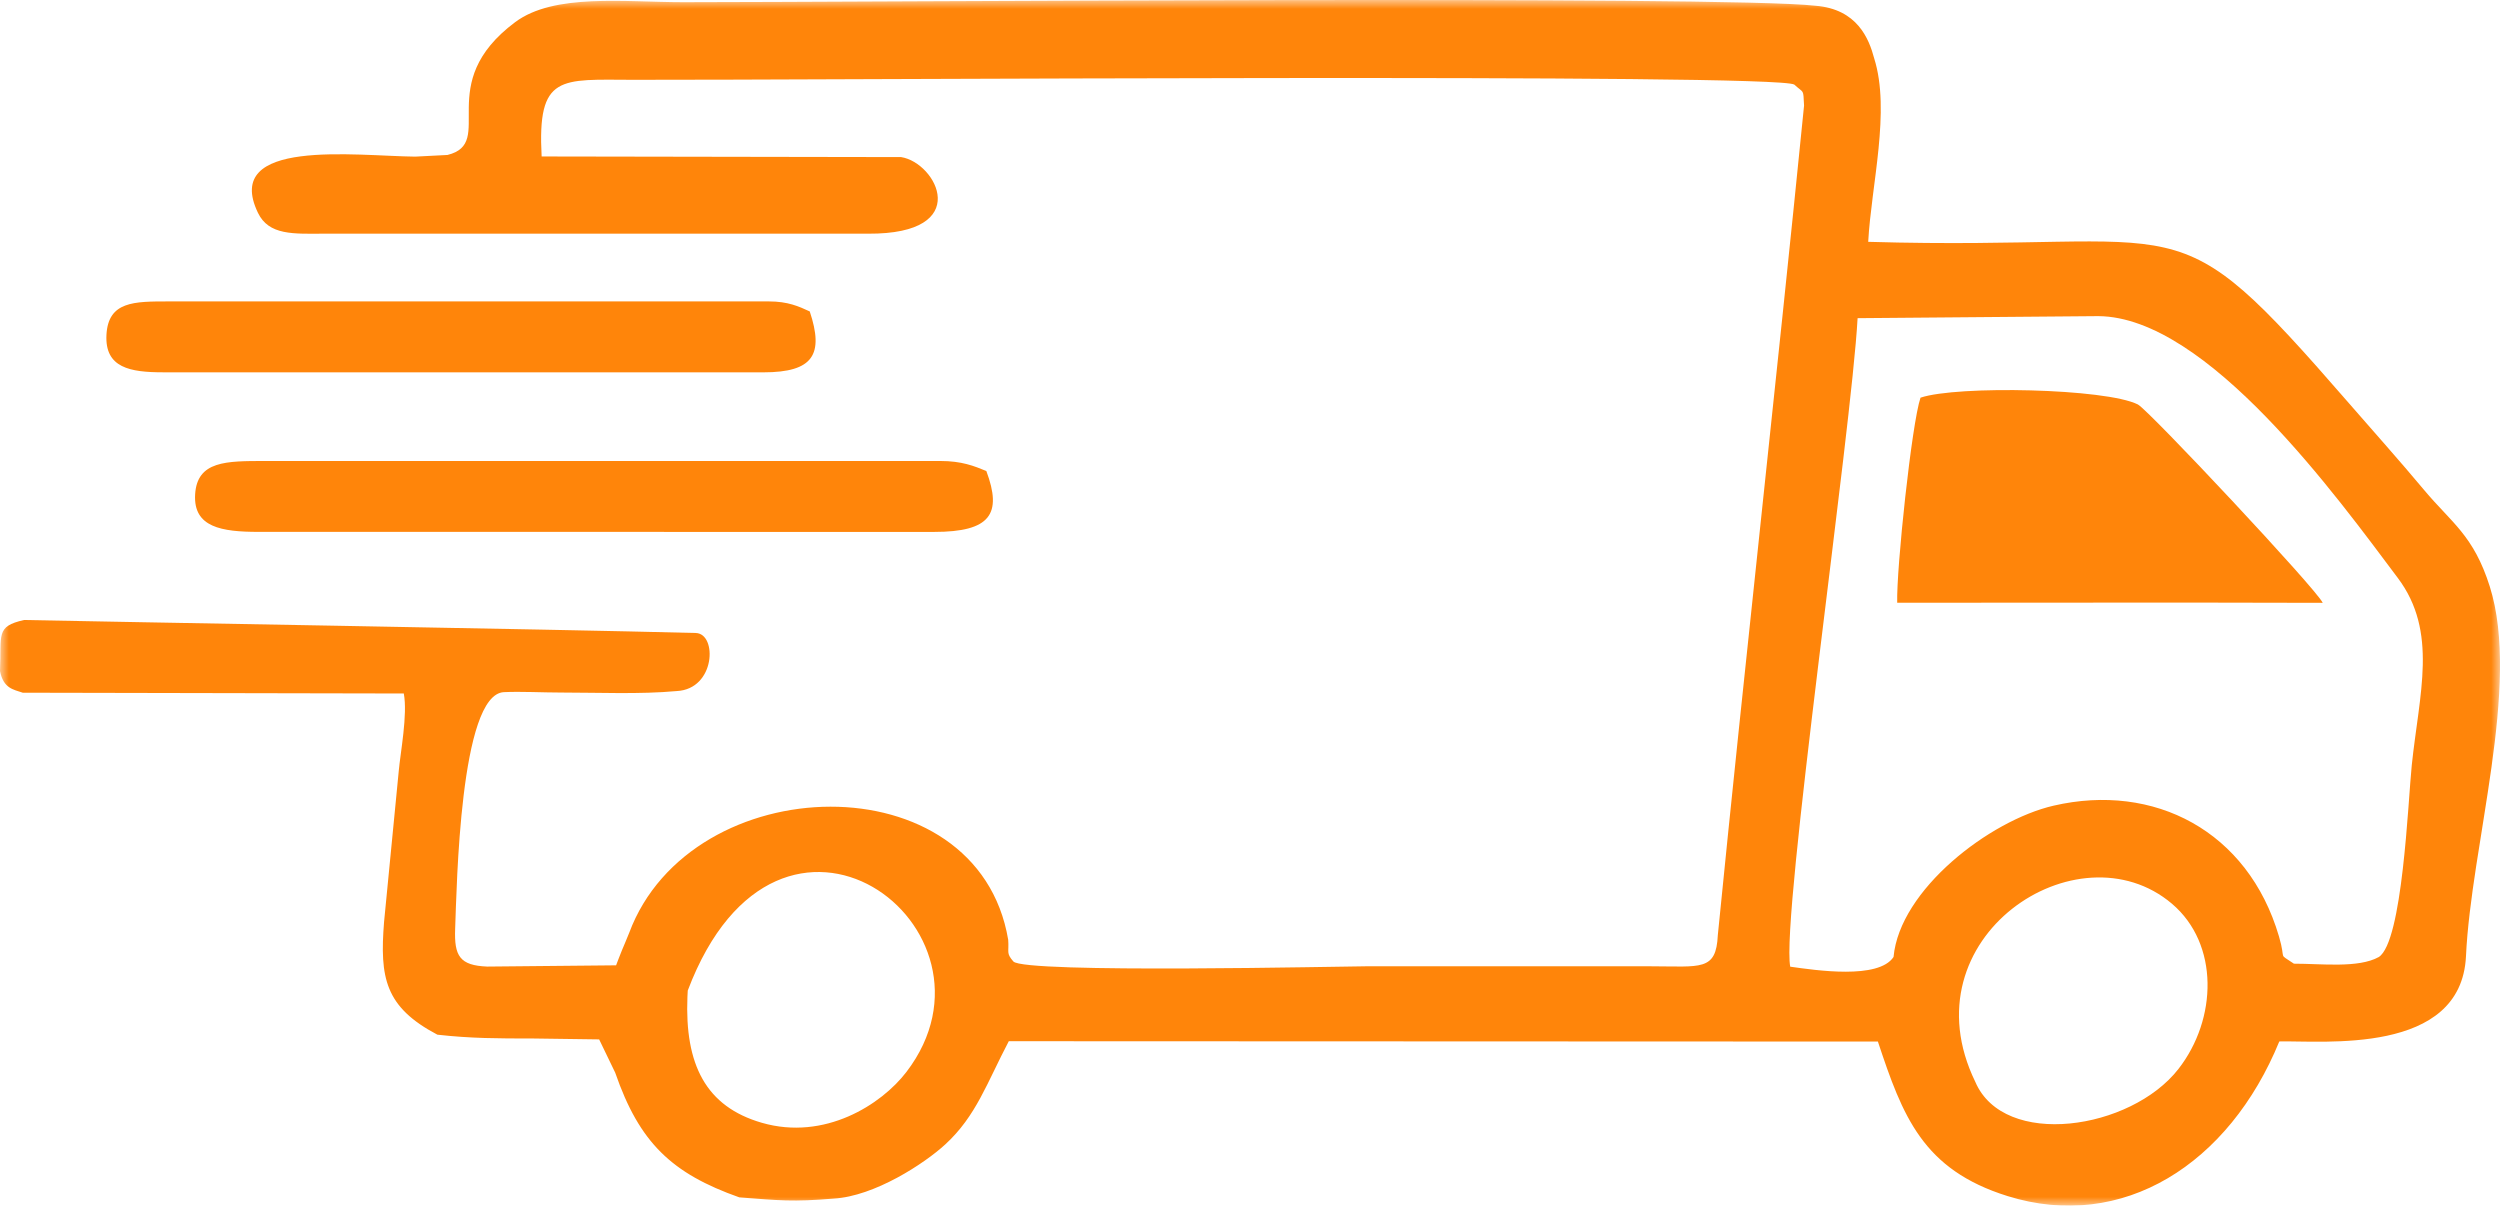
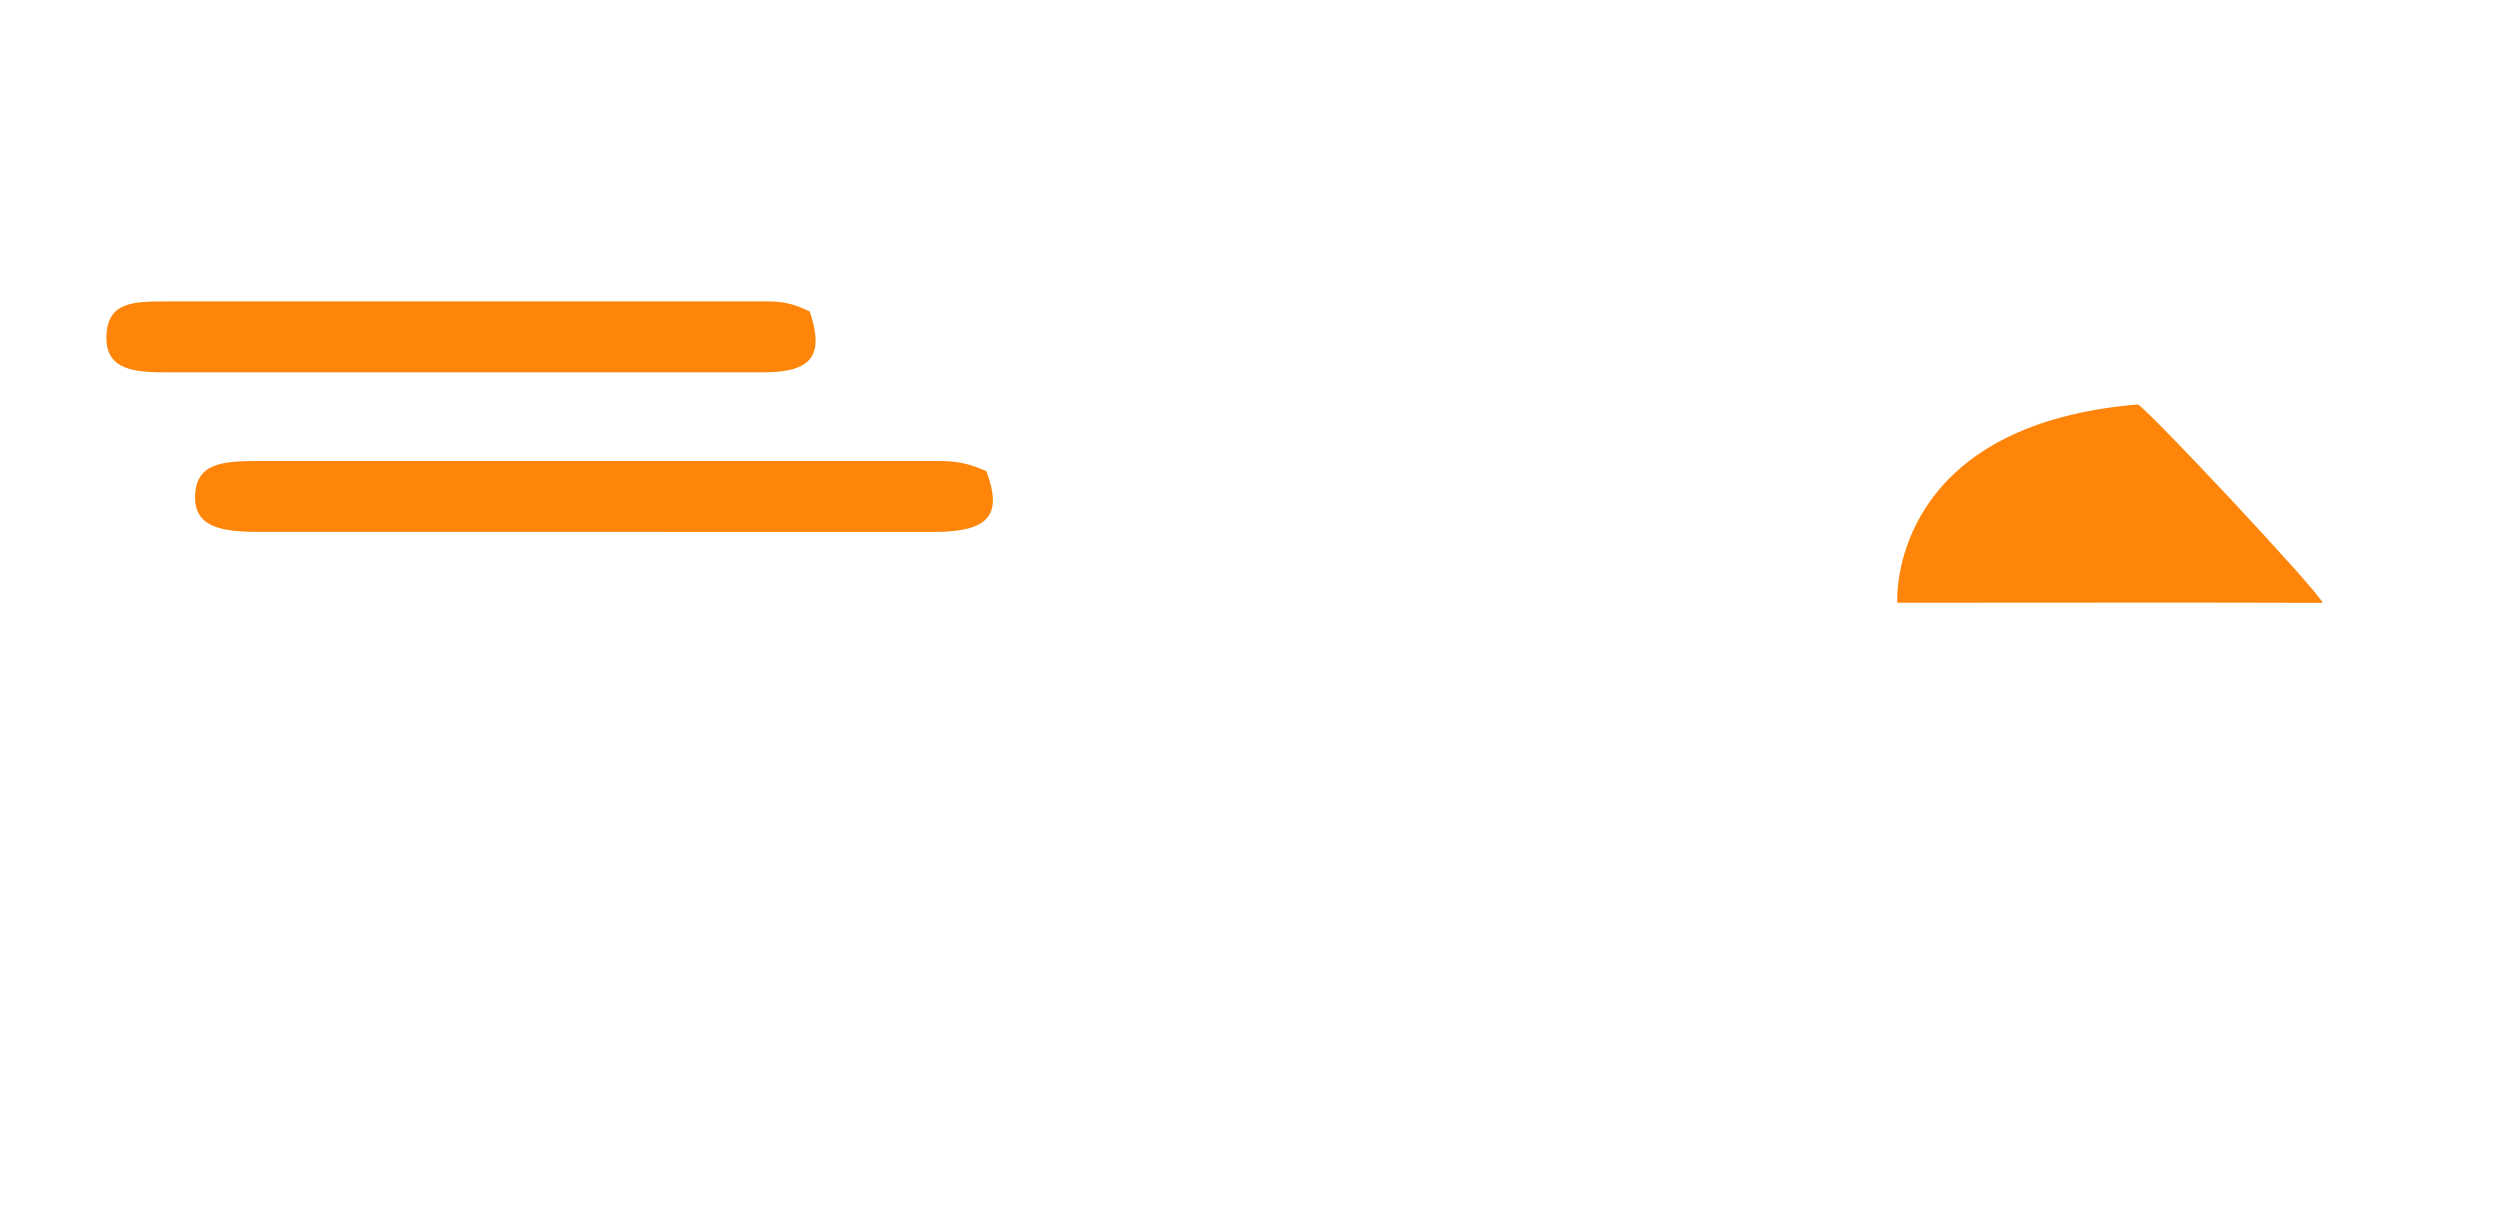
<svg xmlns="http://www.w3.org/2000/svg" xmlns:xlink="http://www.w3.org/1999/xlink" width="141px" height="68px" viewBox="0 0 141 68" version="1.1">
  <title>5382CC09-32C9-4D78-8AB7-91F1C8847AB6@2x</title>
  <defs>
    <polygon id="path-1" points="0 0 141 0 141 68 0 68" />
  </defs>
  <g id="Page-1" stroke="none" stroke-width="1" fill="none" fill-rule="evenodd">
    <g id="LP---Template" transform="translate(-810, -1153)">
      <g id="Low-overhead" transform="translate(810, 1153)">
        <g id="Group-3">
          <mask id="mask-2" fill="white">
            <use xlink:href="#path-1" />
          </mask>
          <g id="Clip-2" />
-           <path d="M96.885,52.739 C96.791,54.782 95.934,54.502 93.107,54.499 L77.021,54.499 C75.923,54.499 57.757,54.916 57.153,54.226 C56.732,53.745 56.917,53.718 56.862,53.002 C55.152,42.841 38.967,43.28 35.486,52.613 C35.34,52.982 35.212,53.27 35.071,53.612 C34.849,54.153 34.881,54.111 34.748,54.444 L27.481,54.515 C25.925,54.453 25.611,53.917 25.671,52.376 C25.762,50.008 25.938,39.155 28.42,39.037 C29.39,38.992 30.604,39.059 31.605,39.059 C33.722,39.059 36.086,39.167 38.167,38.976 C40.367,38.868 40.46,35.733 39.243,35.701 C31.117,35.487 5.937,35.068 1.355,34.968 C-0.267,35.335 0.099,35.792 -1.27734631e-05,37.847 C0.193,38.826 0.741,38.885 1.284,39.069 L22.774,39.113 C22.999,40.298 22.58,42.457 22.489,43.49 L21.661,52 C21.413,55.14 21.704,56.792 24.668,58.356 C26.546,58.569 28.125,58.571 30.028,58.57 L33.792,58.622 L34.698,60.499 C36.063,64.447 37.882,66.182 41.699,67.532 C43.963,67.704 44.689,67.793 47.013,67.601 C49.324,67.471 52.144,65.62 53.316,64.542 C55.059,62.939 55.657,61.083 56.896,58.724 L105.913,58.744 C107.309,62.95 108.435,65.966 113.234,67.461 C119.712,69.479 125.716,65.669 128.553,58.737 C130.99,58.678 138.803,59.54 139.081,53.938 C139.365,47.703 142.187,38.672 140.424,33.081 C139.512,30.189 138.264,29.484 136.723,27.64 C135.308,25.947 133.871,24.343 132.478,22.74 C122.219,10.932 124.045,14.192 105.367,13.639 C105.539,10.438 106.638,6.255 105.704,3.291 C105.408,2.177 104.747,0.514 102.399,0.325 C97.345,-0.261 47.951,0.125 38.544,0.124 C35.227,0.124 31.249,-0.39 29.054,1.25 C24.388,4.735 28.021,8.055 25.238,8.74 L23.415,8.834 C20.053,8.798 12.519,7.775 14.546,11.998 C15.162,13.281 16.537,13.19 18.35,13.178 L48.963,13.18 C54.956,13.213 52.822,9.175 50.824,8.86 L30.548,8.825 C30.298,4.171 31.607,4.493 35.705,4.501 C45.533,4.521 100.346,4.125 101.201,4.773 C101.762,5.291 101.696,4.98 101.749,5.955 C100.19,21.563 98.434,37.166 96.885,52.739 M106.796,53.974 C105.946,55.255 102.422,54.725 100.969,54.521 C100.438,51.788 104.435,24.187 104.768,17.945 L118.339,17.83 C124.496,17.865 131.847,28.086 135.236,32.596 C137.525,35.644 136.441,39.129 136.022,43.174 C135.814,45.187 135.507,53.122 134.162,53.977 C133.01,54.618 130.905,54.348 129.377,54.352 C128.436,53.706 128.96,54.26 128.533,52.809 C126.783,46.86 121.489,44.129 115.822,45.44 C112.201,46.277 107.141,50.185 106.796,53.974 M111.407,61.017 C107.45,52.883 117.207,46.472 122.502,50.974 C125.171,53.244 125.055,57.483 122.862,60.293 C120.17,63.742 113.024,64.796 111.407,61.017 M38.789,55.868 C43.94,42.241 57.311,52.364 51.123,60.457 C49.708,62.307 46.508,64.349 42.967,63.325 C39.804,62.41 38.617,60.041 38.771,56.221 C38.776,56.104 38.782,55.987 38.789,55.868" id="Fill-1" fill="#FF850A" mask="url(#mask-2)" />
        </g>
-         <path d="M107.002,33.995 C114.481,33.995 123.117,33.975 131,34 C130.706,33.285 121.174,23.113 120.574,22.811 C118.771,21.905 110.387,21.73 108.317,22.429 C107.823,23.875 106.951,32.092 107.002,33.995" id="Fill-4" fill="#FF850A" />
+         <path d="M107.002,33.995 C114.481,33.995 123.117,33.975 131,34 C130.706,33.285 121.174,23.113 120.574,22.811 C107.823,23.875 106.951,32.092 107.002,33.995" id="Fill-4" fill="#FF850A" />
        <path d="M9.192,20.998 L43.055,21 C45.88,21 46.476,19.987 45.67,17.565 C45.053,17.28 44.437,17 43.366,17 L9.503,17 C7.569,17.002 6.102,16.988 6.004,18.889 C5.909,20.745 7.341,20.998 9.192,20.998" id="Fill-6" fill="#FF850A" />
        <path d="M14.591,29.998 L52.687,30 C55.865,30 56.535,28.987 55.629,26.565 C54.935,26.28 54.242,26 53.036,26 L14.941,26 C12.766,26.002 11.114,25.988 11.005,27.889 C10.898,29.745 12.509,29.998 14.591,29.998" id="Fill-8" fill="#FF850A" />
      </g>
    </g>
  </g>
</svg>